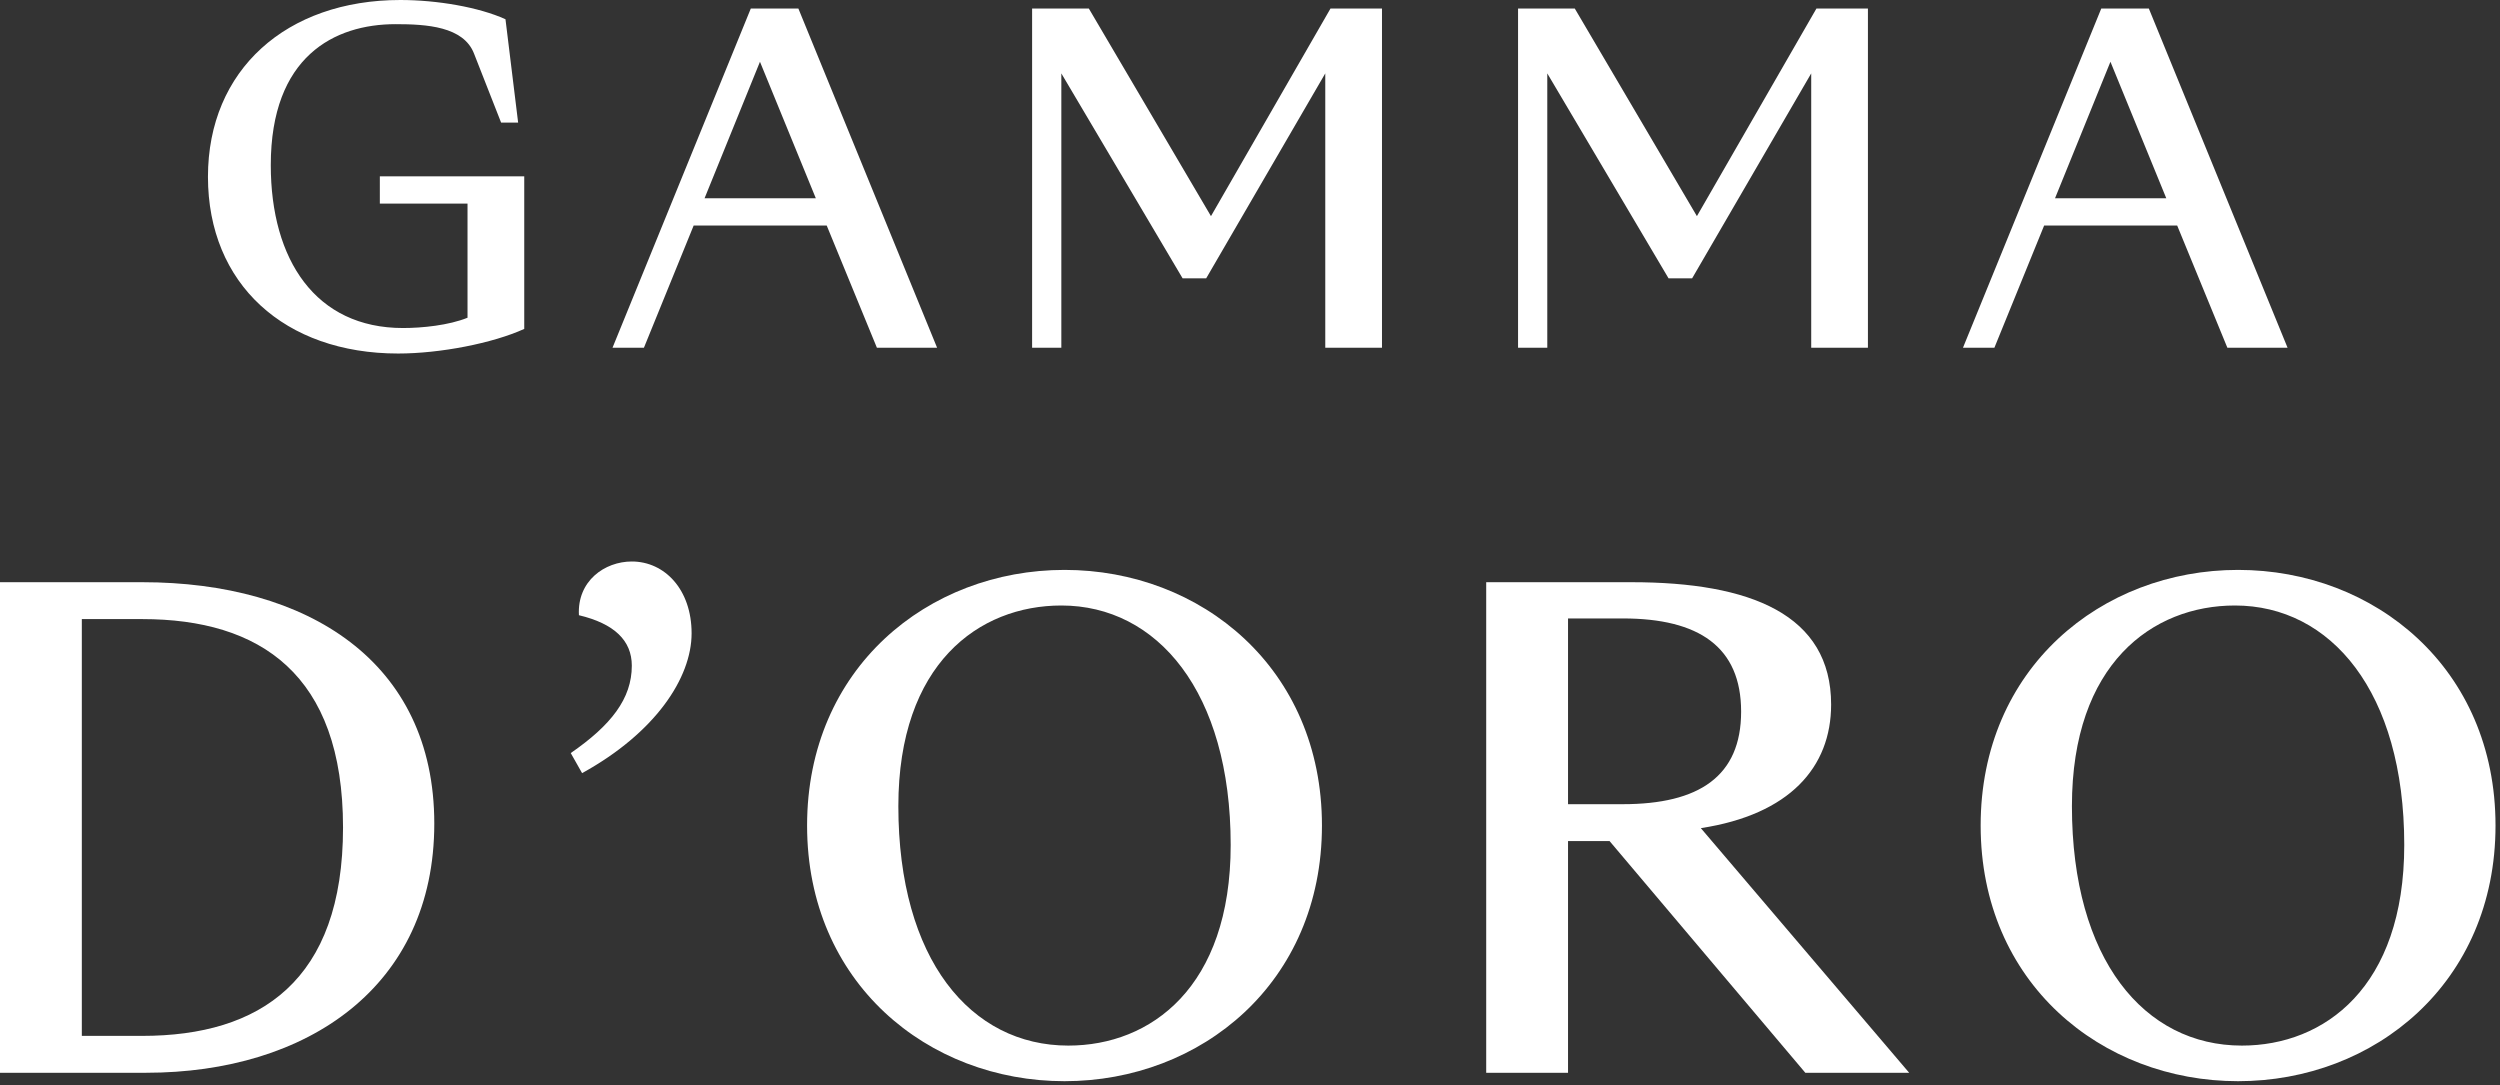
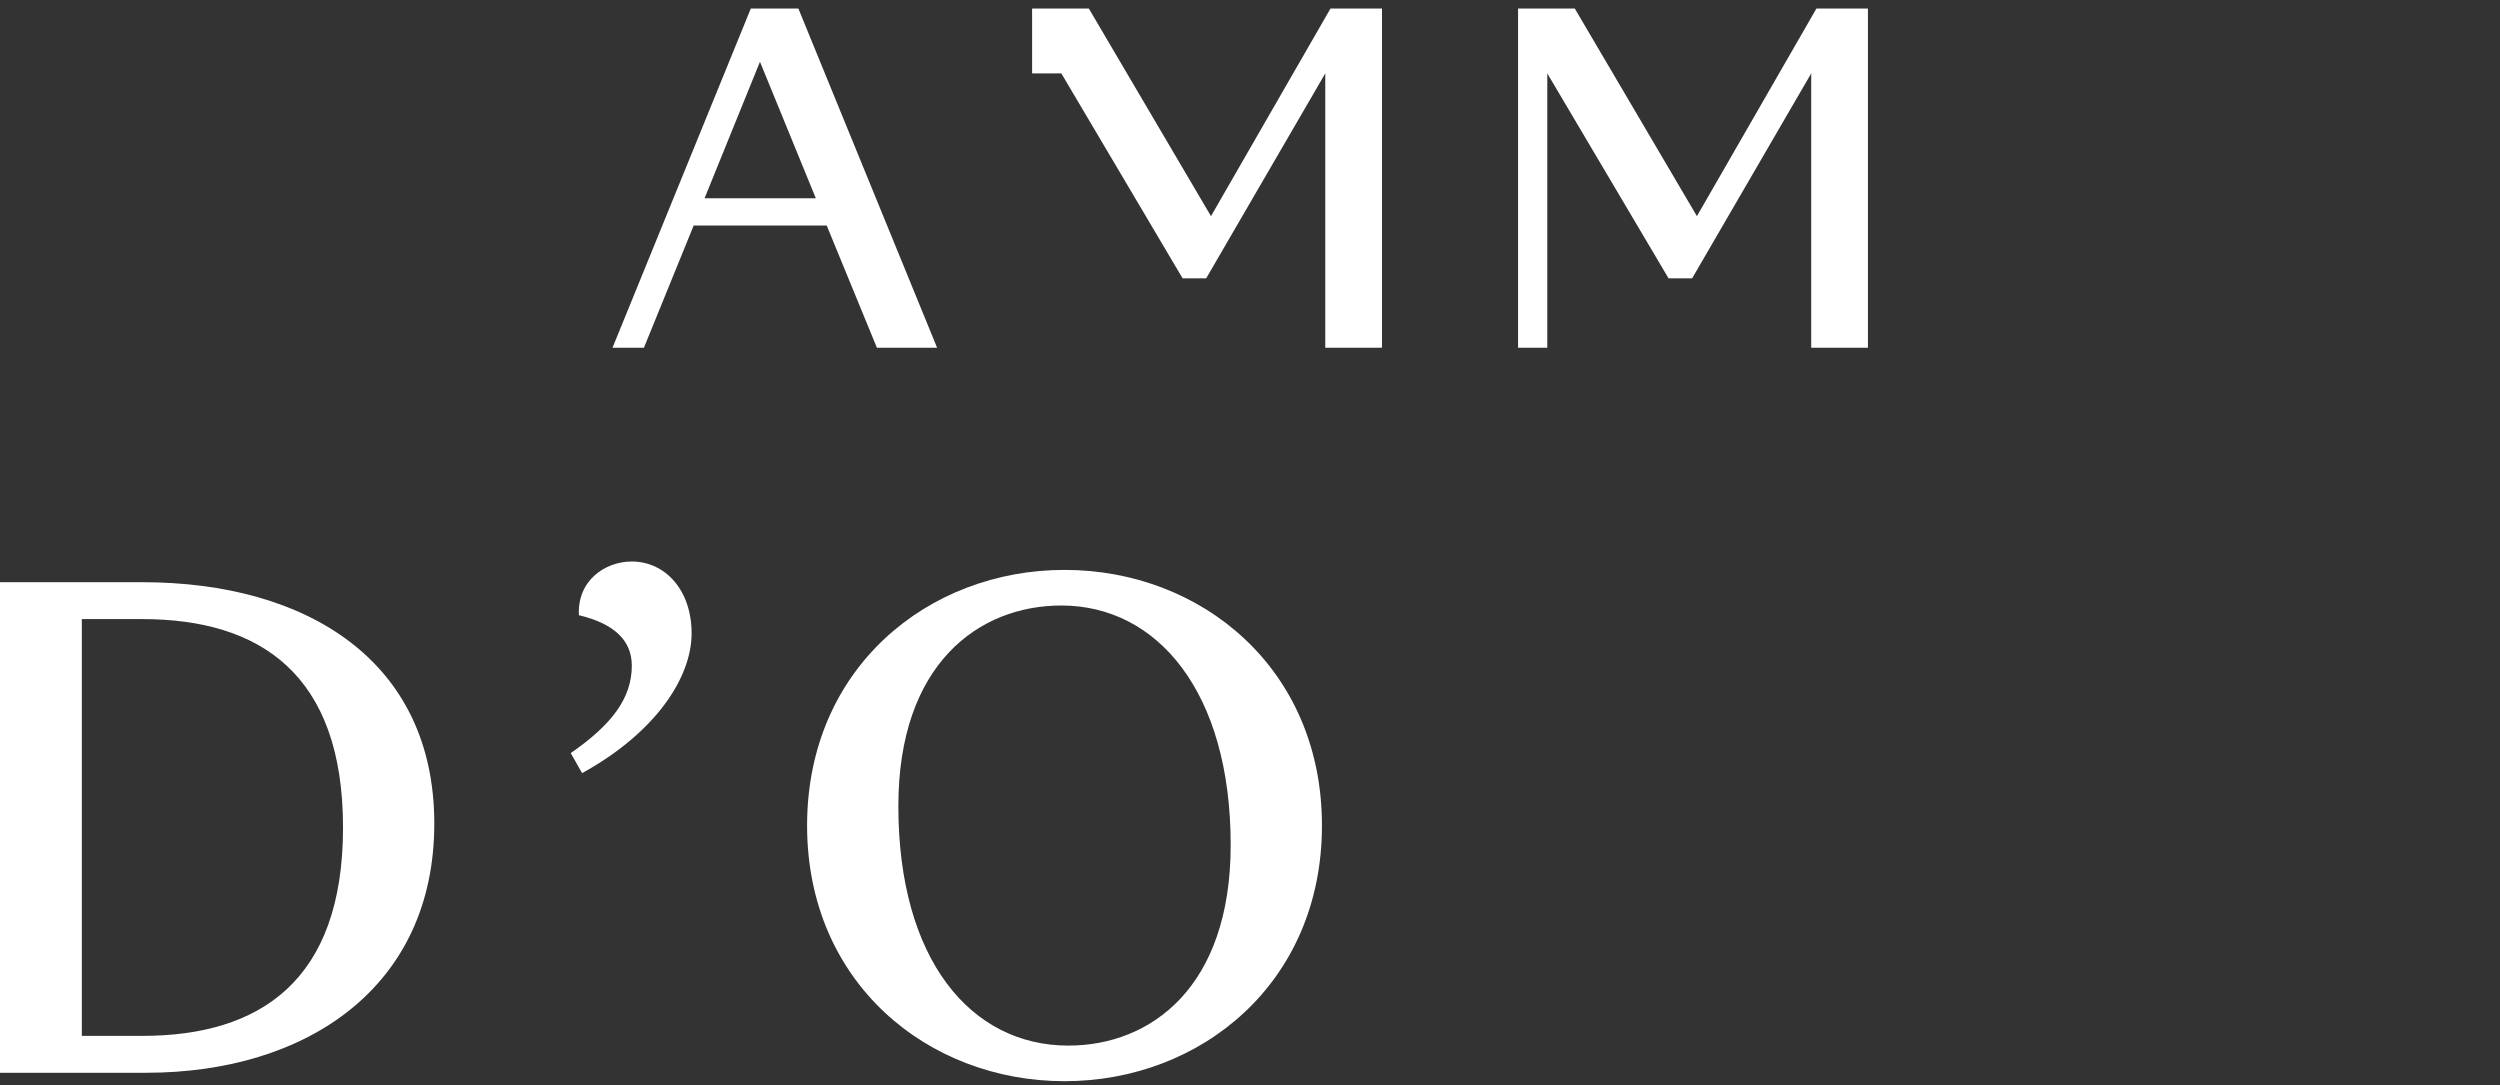
<svg xmlns="http://www.w3.org/2000/svg" width="311" height="135" viewBox="0 0 311 135" fill="none">
  <rect x="0" y="0" width="311" height="135" fill="#333333" stroke="none" />
  <g clip-path="url(#clip0_1066_2936)">
    <path d="M18.165 133.453H0V72.426H17.696C38.21 72.426 54.026 82.248 54.026 102.456C54.026 122.745 38.21 133.453 18.165 133.453ZM10.179 128.864H17.696C32.338 128.864 42.673 122.021 42.673 102.94C42.673 83.858 32.338 77.015 17.696 77.015H10.179V128.864Z" fill="white" />
    <path d="M72.411 96.177L71.001 93.681C76.013 90.219 78.597 86.918 78.597 82.812C78.597 79.672 76.404 77.579 72.019 76.532C71.784 72.265 75.23 69.85 78.597 69.85C82.668 69.85 86.035 73.311 86.035 78.786C86.035 84.342 81.494 91.185 72.411 96.177Z" fill="white" />
    <path d="M132.426 134.5C115.435 134.5 100.402 122.262 100.402 102.698C100.402 83.134 115.435 70.896 132.426 70.896C149.417 70.896 164.451 83.134 164.451 102.698C164.451 122.262 149.417 134.5 132.426 134.5ZM132.896 130.072C143.153 130.072 153.097 122.826 153.097 105.113C153.097 86.032 143.936 75.324 132.035 75.324C121.777 75.324 111.755 82.57 111.755 100.283C111.755 119.364 120.76 130.072 132.896 130.072Z" fill="white" />
-     <path d="M195.063 133.453H184.884V72.426H202.971C217.77 72.426 227.792 76.451 227.792 87.642C227.792 95.452 222.625 101.329 211.584 103.02L237.501 133.453H224.582L200.231 104.63H195.063V133.453ZM195.063 100.041H201.875C211.349 100.041 216.596 96.579 216.596 88.528C216.596 80.477 211.349 76.934 201.875 76.934H195.063V100.041Z" fill="white" />
-     <path d="M278.418 134.5C261.427 134.5 246.393 122.262 246.393 102.698C246.393 83.134 261.427 70.896 278.418 70.896C295.409 70.896 310.442 83.134 310.442 102.698C310.442 122.262 295.409 134.5 278.418 134.5ZM278.888 130.072C289.145 130.072 299.089 122.826 299.089 105.113C299.089 86.032 289.928 75.324 278.026 75.324C267.769 75.324 257.747 82.57 257.747 100.283C257.747 119.364 266.751 130.072 278.888 130.072Z" fill="white" />
-     <path d="M49.206 3.006C41.608 3.006 33.685 7.014 33.685 20.542C33.685 32.344 39.275 40.806 50.129 40.806C52.516 40.806 55.827 40.472 58.16 39.526V25.33H47.252V21.934H65.216V40.917C61.308 42.699 54.742 43.979 49.532 43.979C35.422 43.979 25.87 35.35 25.87 21.99C25.87 8.685 35.639 0 49.803 0C54.362 0 59.572 0.891 62.882 2.394L64.456 15.254H62.339L58.974 6.68C57.672 3.285 53.059 3.006 49.206 3.006Z" fill="white" />
    <path d="M109.085 43.255L102.844 28.058H86.291L80.105 43.255H76.197L93.401 1.058H99.316L116.574 43.255H109.085ZM87.648 24.662H101.487L94.54 7.682L87.648 24.662Z" fill="white" />
-     <path d="M132.03 9.13V43.255H128.394V1.058H135.449L150.645 26.889L165.515 1.058H171.919V43.255H164.864V9.13L150.048 34.627H147.117L132.03 9.13Z" fill="white" />
+     <path d="M132.03 9.13H128.394V1.058H135.449L150.645 26.889L165.515 1.058H171.919V43.255H164.864V9.13L150.048 34.627H147.117L132.03 9.13Z" fill="white" />
    <path d="M192.482 9.13V43.255H188.846V1.058H195.901L211.096 26.889L225.966 1.058H232.37V43.255H225.315V9.13L210.499 34.627H207.569L192.482 9.13Z" fill="white" />
-     <path d="M277.083 43.255L270.842 28.058H254.29L248.103 43.255H244.195L261.399 1.058H267.314L284.572 43.255H277.083ZM255.646 24.662H269.485L262.539 7.682L255.646 24.662Z" fill="white" />
  </g>
  <defs>
    <clipPath id="clip0_1066_2936">
      <rect width="311" height="135" fill="white" />
    </clipPath>
  </defs>
</svg>